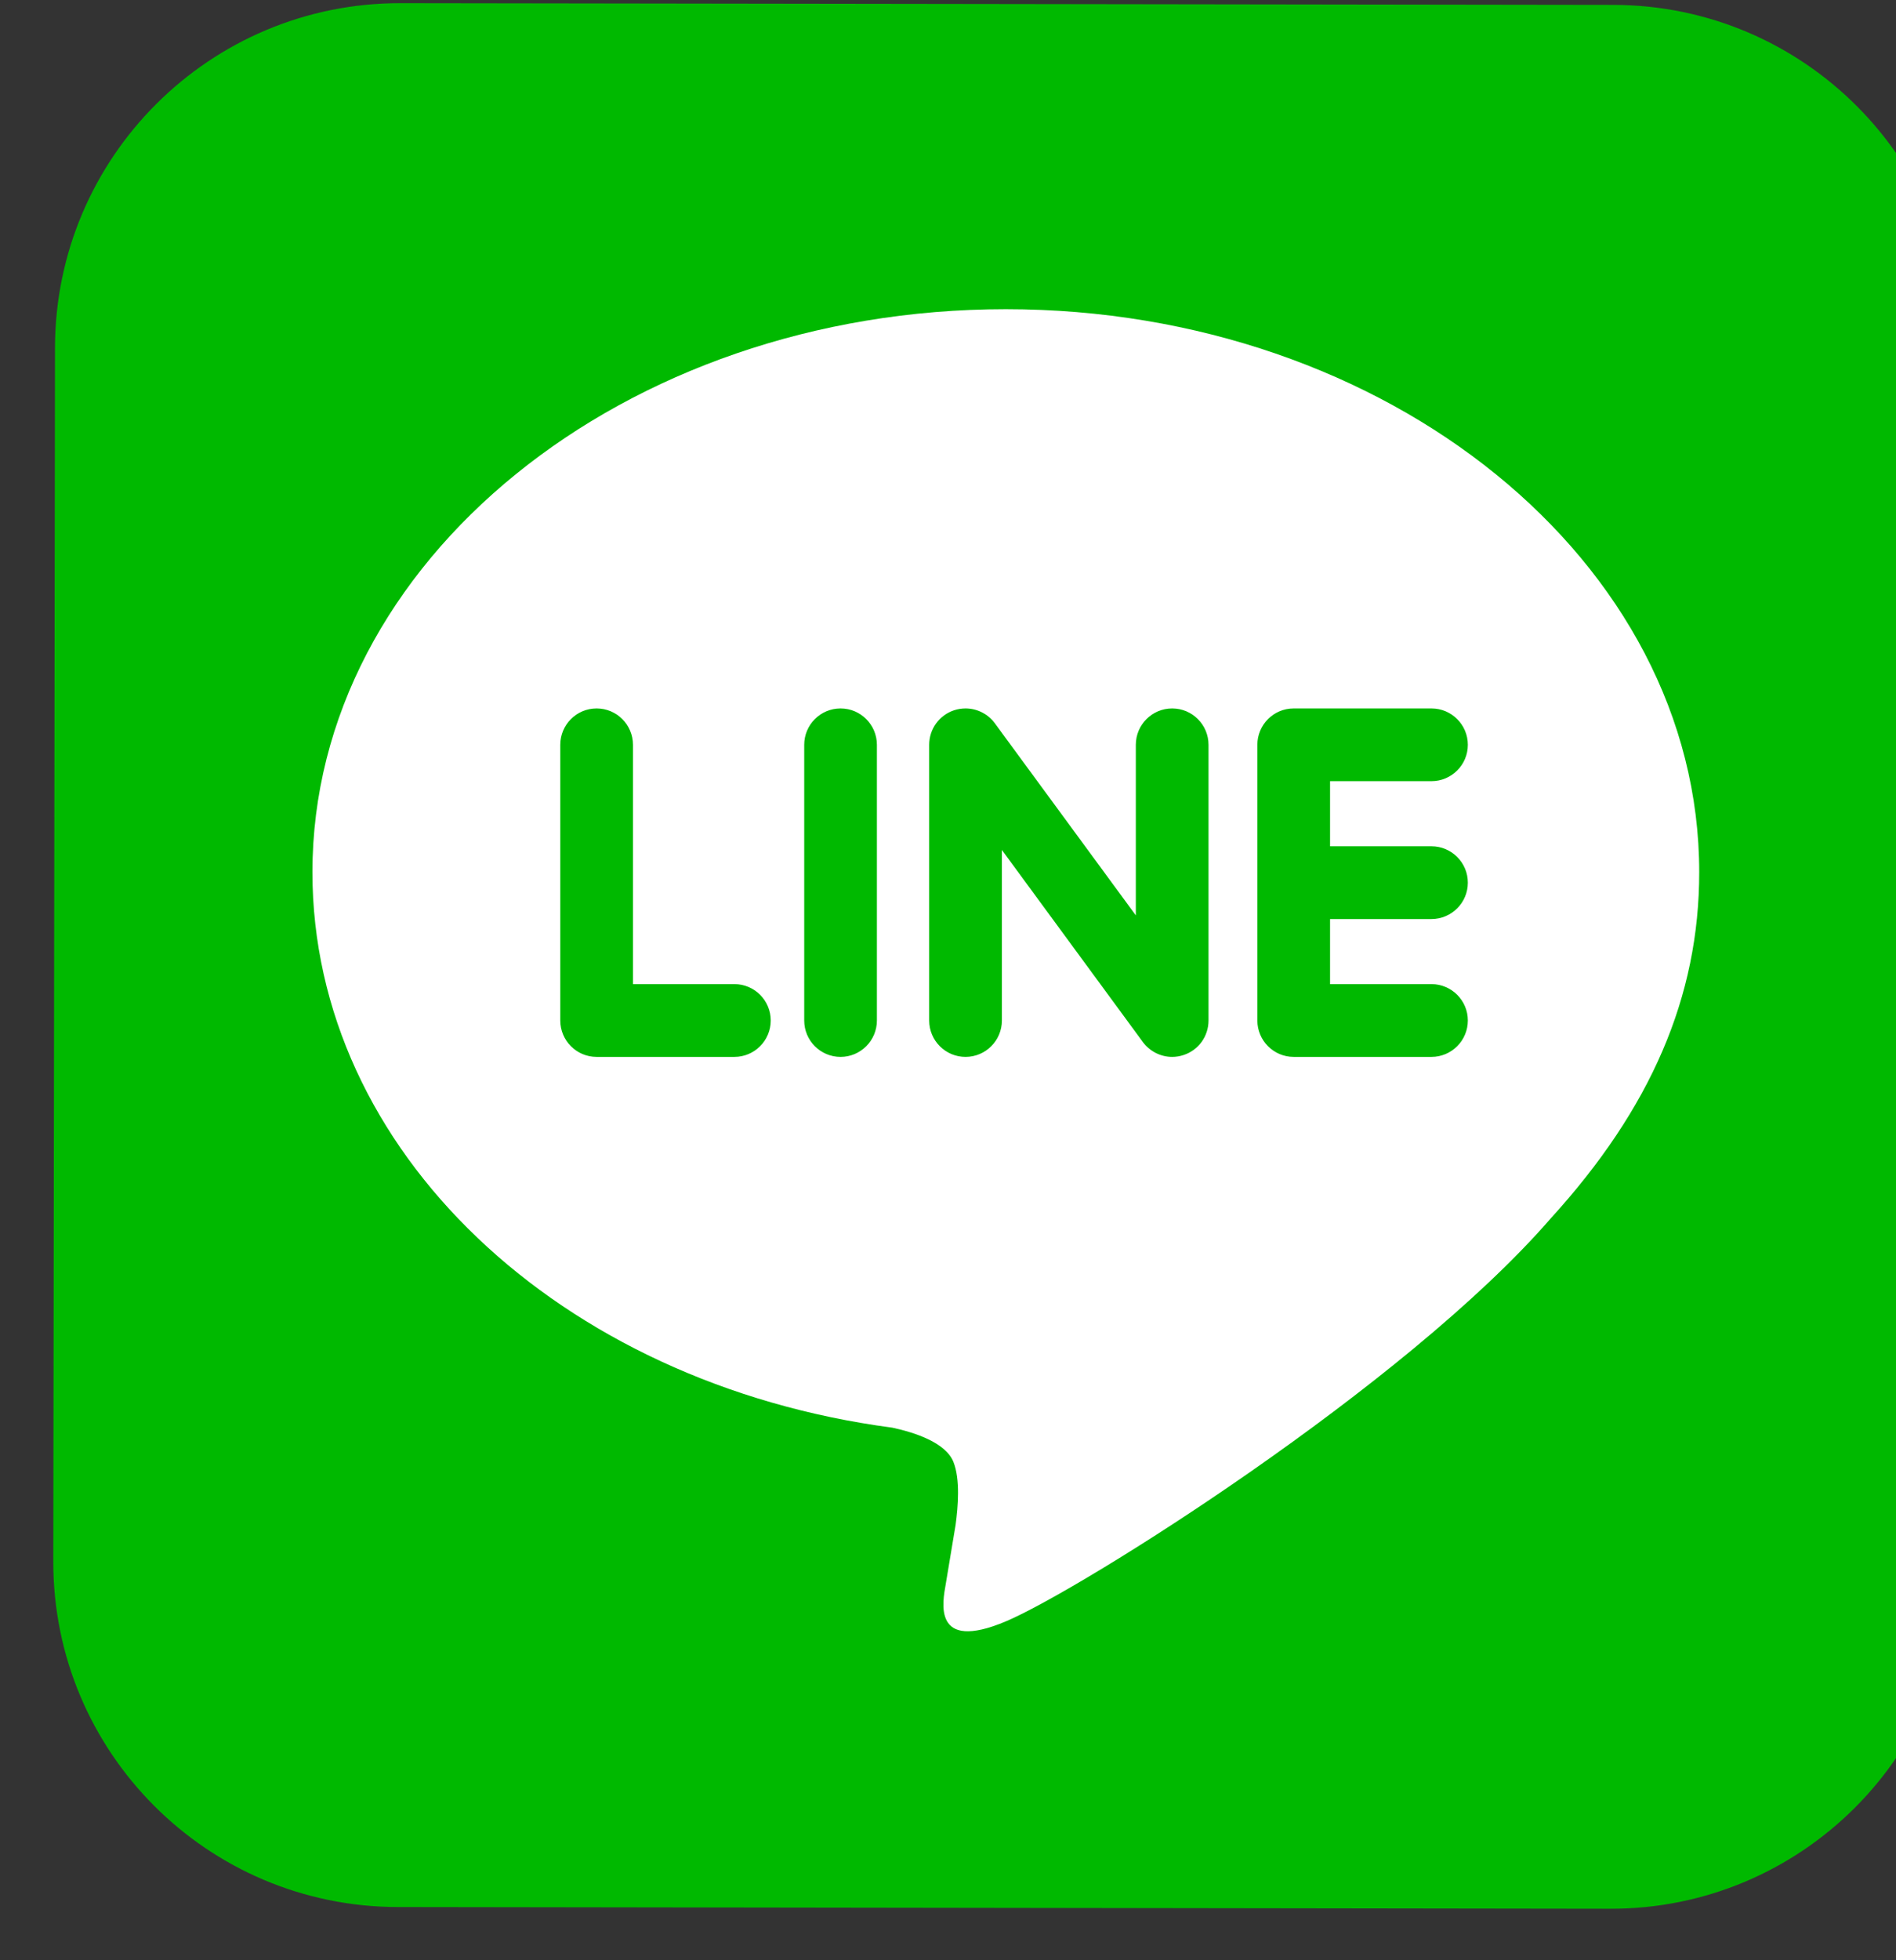
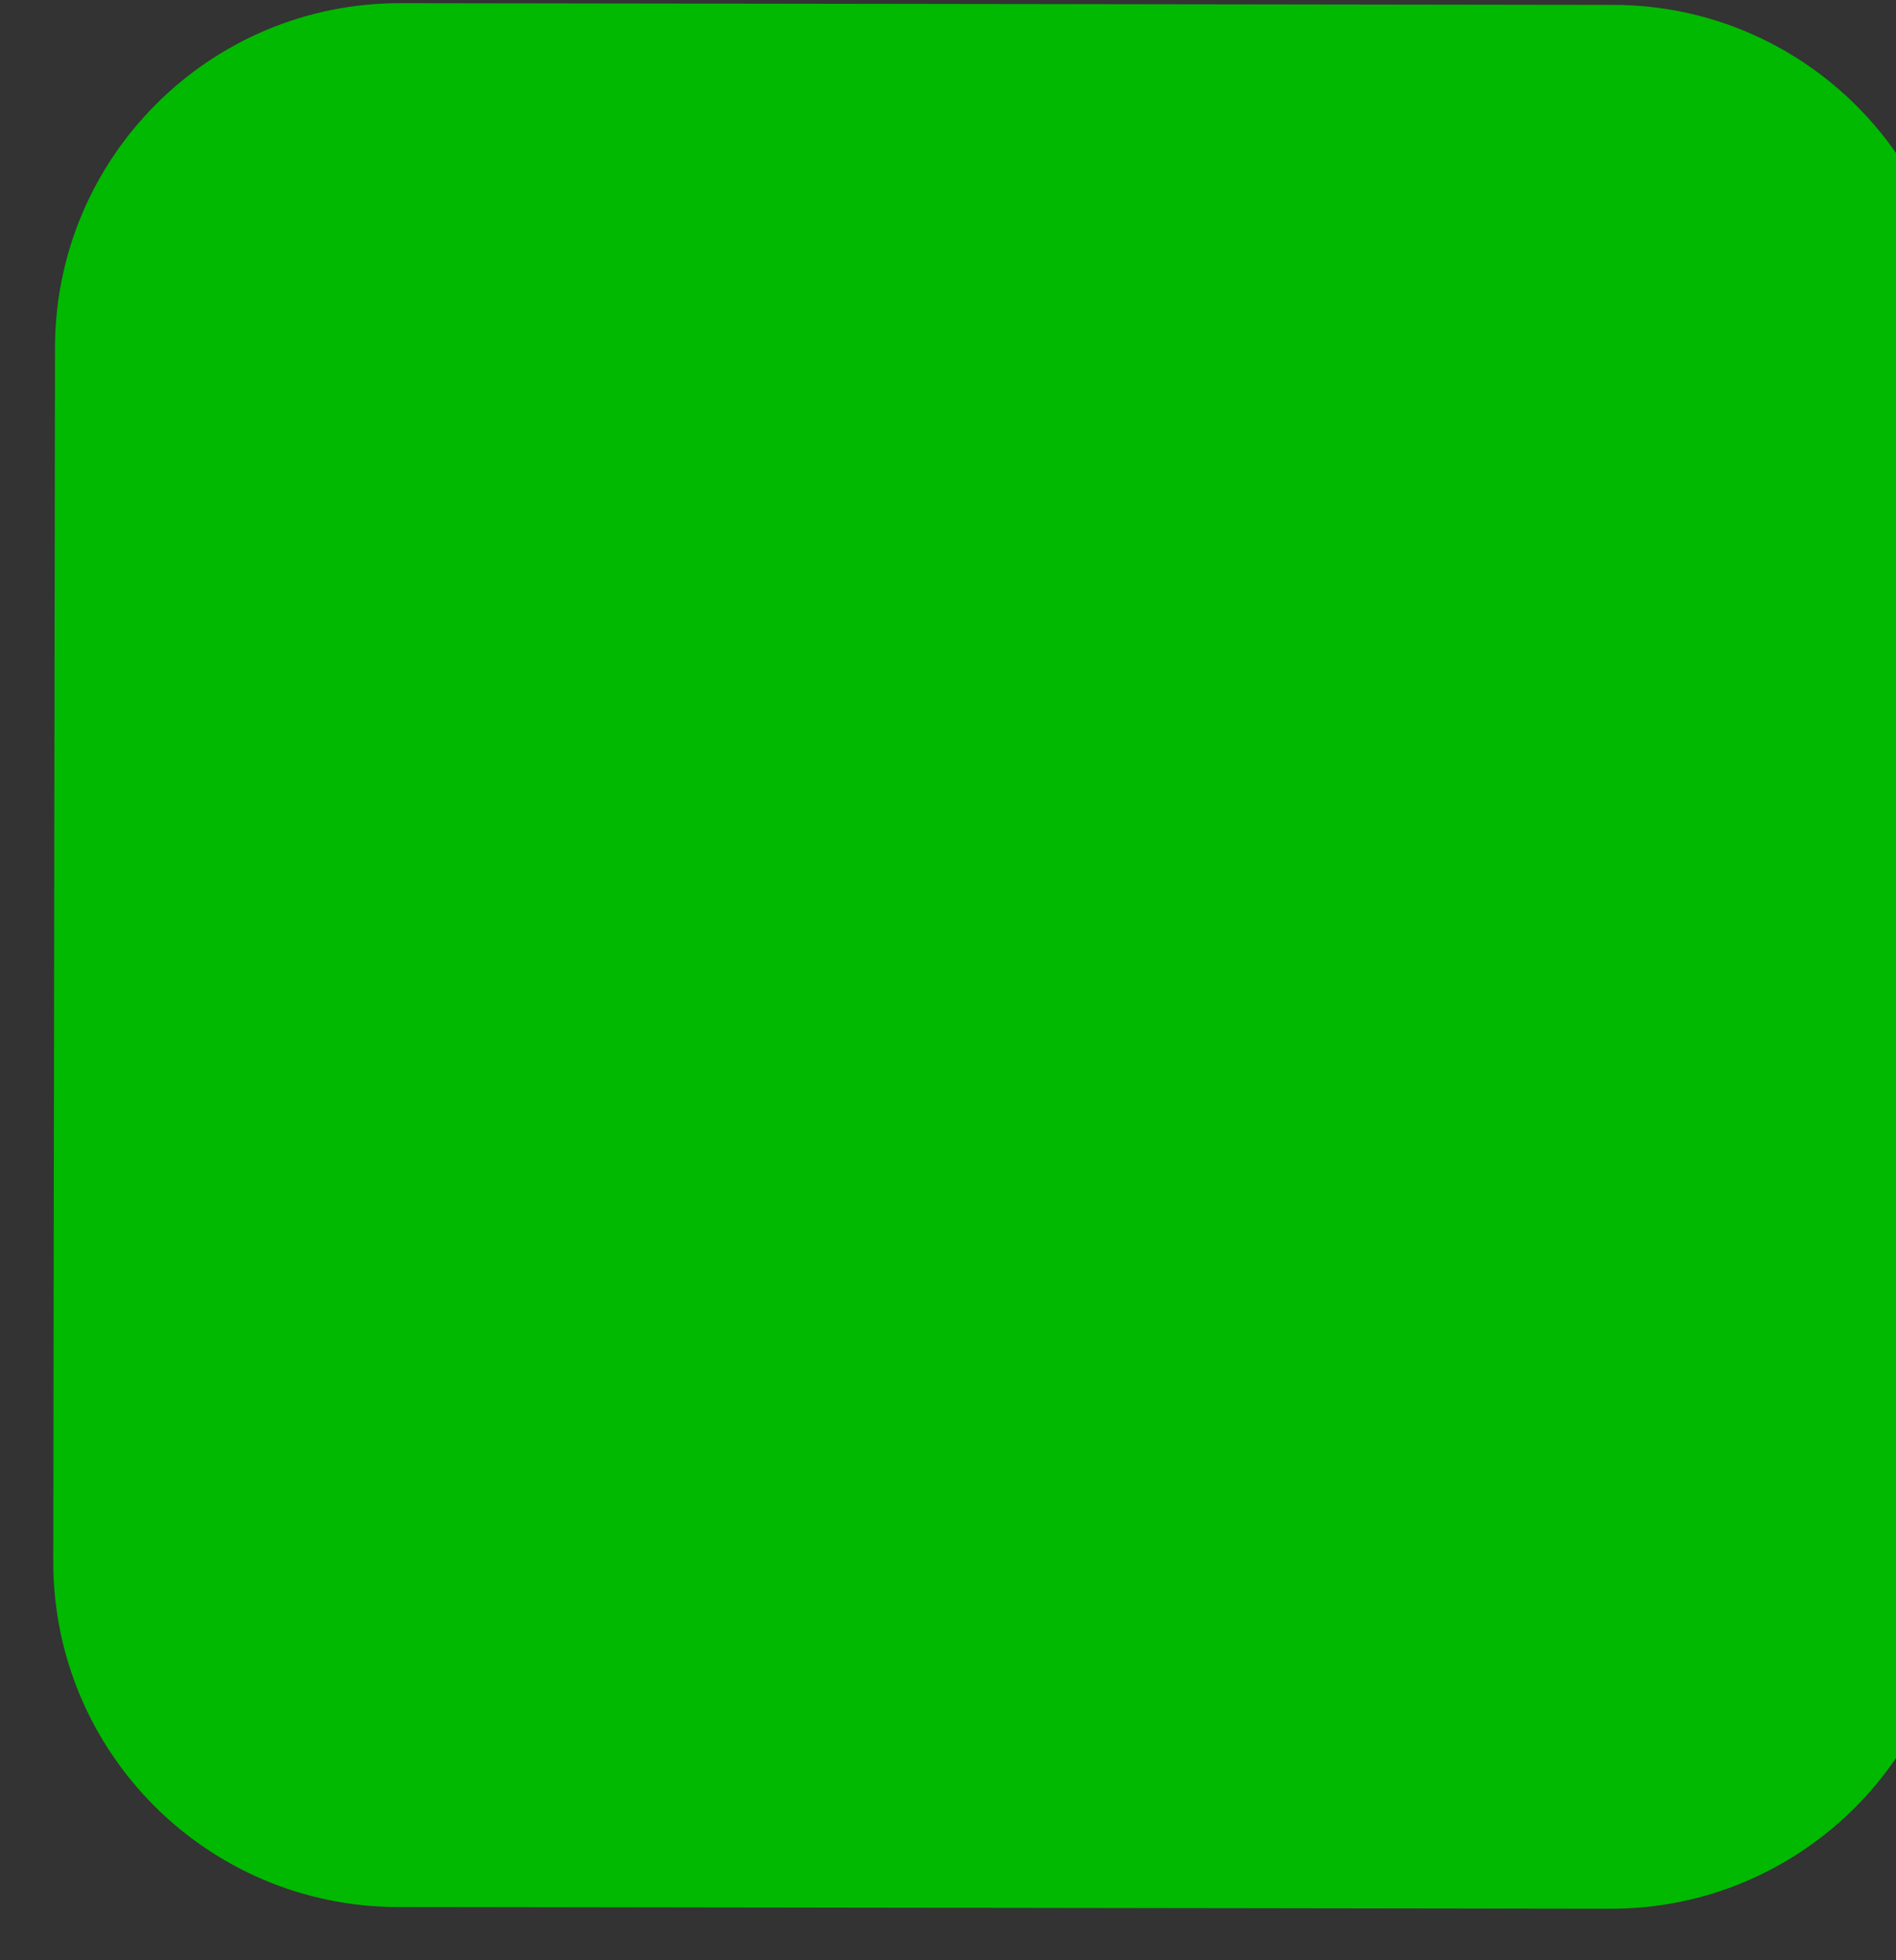
<svg xmlns="http://www.w3.org/2000/svg" width="100%" height="100%" viewBox="0 0 30 31" version="1.1" xml:space="preserve" style="fill-rule:evenodd;clip-rule:evenodd;stroke-linejoin:round;stroke-miterlimit:2;">
  <rect x="0" y="0" width="30" height="31" fill="#333333" stroke="none" />
  <g transform="matrix(1,0,0,1,0.001,-0)">
    <g transform="matrix(0.087,0,0,0.087,-189.692,-11.214)">
      <g>
        <g transform="matrix(1,0,0,1,2473.76,475.546)">
          <path d="M0,-345.761L-220.588,-346.072C-255.229,-346.118 -283.355,-318.073 -283.402,-283.424L-283.713,-62.83C-283.76,-28.178 -255.715,-0.05 -221.074,-0.003L-0.486,0.309C34.16,0.357 62.283,-27.692 62.335,-62.344L62.645,-282.941C62.692,-317.586 34.647,-345.715 0,-345.761" style="fill:rgb(0,185,0);fill-rule:nonzero;" />
        </g>
        <g transform="matrix(1,0,0,1,2440.7,331.661)">
-           <path d="M0,-48.932C3.646,-48.932 6.614,-45.967 6.614,-42.317C6.614,-38.676 3.646,-35.707 0,-35.707L-18.445,-35.707L-18.445,-23.878L0,-23.878C3.646,-23.878 6.614,-20.91 6.614,-17.265C6.614,-13.616 3.646,-10.648 0,-10.648L-25.06,-10.648C-28.699,-10.648 -31.667,-13.616 -31.667,-17.265L-31.667,-67.377C-31.667,-71.025 -28.706,-73.993 -25.06,-73.993L0,-73.993C3.646,-73.993 6.614,-71.025 6.614,-67.377C6.614,-63.734 3.646,-60.768 0,-60.768L-18.445,-60.768L-18.445,-48.932L0,-48.932ZM-40.549,-17.265C-40.549,-14.412 -42.357,-11.889 -45.066,-10.993C-45.745,-10.764 -46.454,-10.648 -47.169,-10.648C-49.229,-10.648 -51.202,-11.64 -52.449,-13.293L-78.128,-48.264L-78.128,-17.265C-78.128,-13.616 -81.09,-10.648 -84.742,-10.648C-88.389,-10.648 -91.353,-13.616 -91.353,-17.265L-91.353,-67.377C-91.353,-70.228 -89.536,-72.75 -86.838,-73.653C-86.153,-73.881 -85.444,-73.993 -84.736,-73.993C-82.672,-73.993 -80.692,-73.003 -79.452,-71.346L-53.771,-36.375L-53.771,-67.377C-53.771,-71.025 -50.804,-73.993 -47.157,-73.993C-43.511,-73.993 -40.549,-71.025 -40.549,-67.377L-40.549,-17.265ZM-100.862,-17.265C-100.862,-13.616 -103.825,-10.648 -107.472,-10.648C-111.119,-10.648 -114.081,-13.616 -114.081,-17.265L-114.081,-67.377C-114.081,-71.025 -111.119,-73.993 -107.472,-73.993C-103.825,-73.993 -100.862,-71.025 -100.862,-67.377L-100.862,-17.265ZM-126.777,-10.648L-151.837,-10.648C-155.483,-10.648 -158.445,-13.616 -158.445,-17.265L-158.445,-67.377C-158.445,-71.025 -155.483,-73.993 -151.837,-73.993C-148.19,-73.993 -145.223,-71.025 -145.223,-67.377L-145.223,-23.878L-126.777,-23.878C-123.131,-23.878 -120.169,-20.91 -120.169,-17.265C-120.169,-13.616 -123.131,-10.648 -126.777,-10.648M48.695,-44.226C48.695,-100.651 -7.879,-146.562 -77.413,-146.562C-146.948,-146.562 -203.523,-100.651 -203.523,-44.226C-203.523,6.364 -158.662,48.734 -98.054,56.748C-93.95,57.631 -88.36,59.458 -86.949,62.964C-85.673,66.154 -86.111,71.142 -86.54,74.368C-86.54,74.368 -88.016,83.265 -88.337,85.163C-88.887,88.352 -90.878,97.63 -77.413,91.962C-63.956,86.295 -4.794,49.196 21.665,18.739L21.659,18.741C39.939,-1.299 48.695,-21.639 48.695,-44.226" style="fill:white;fill-rule:nonzero;" />
-         </g>
+           </g>
      </g>
    </g>
  </g>
</svg>